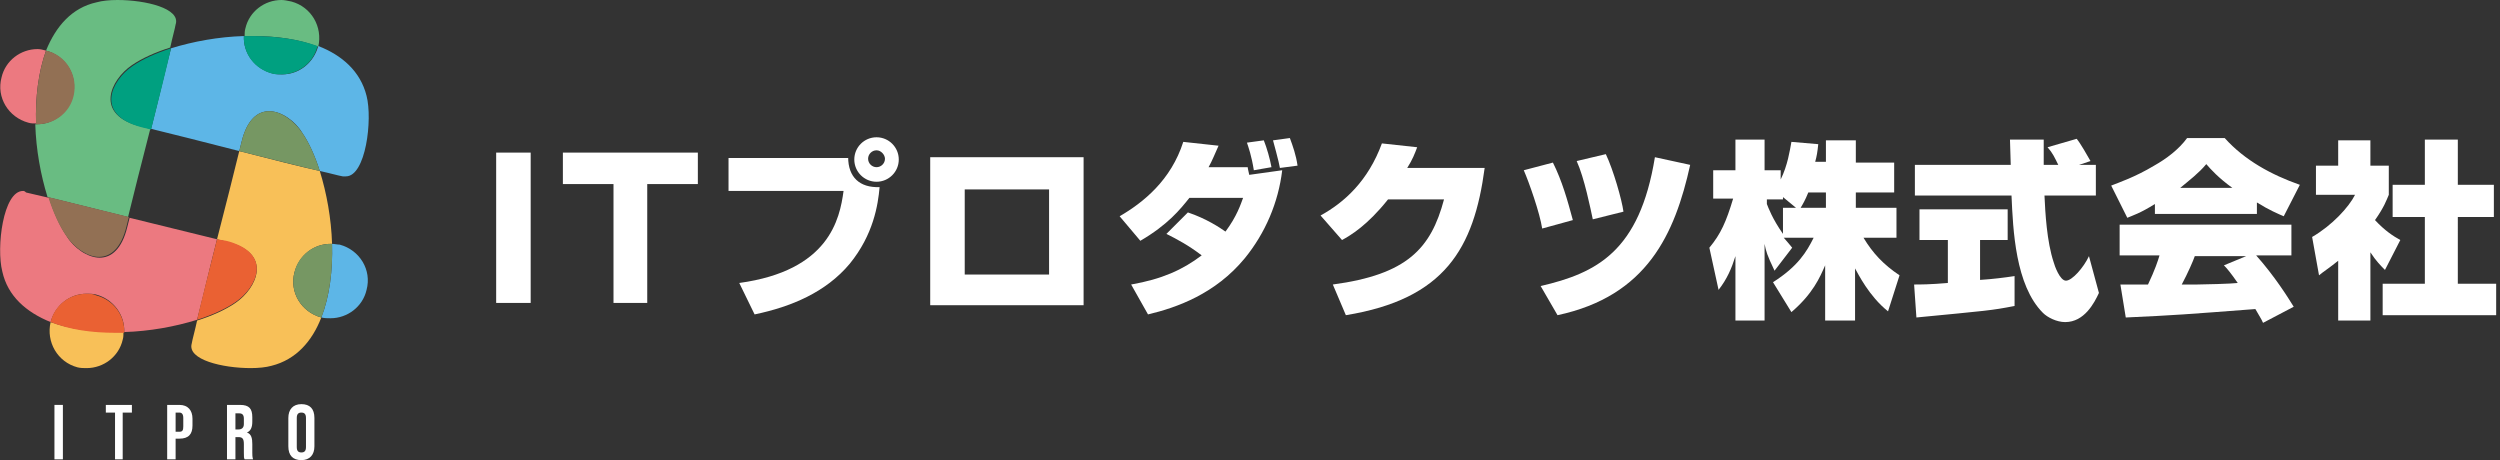
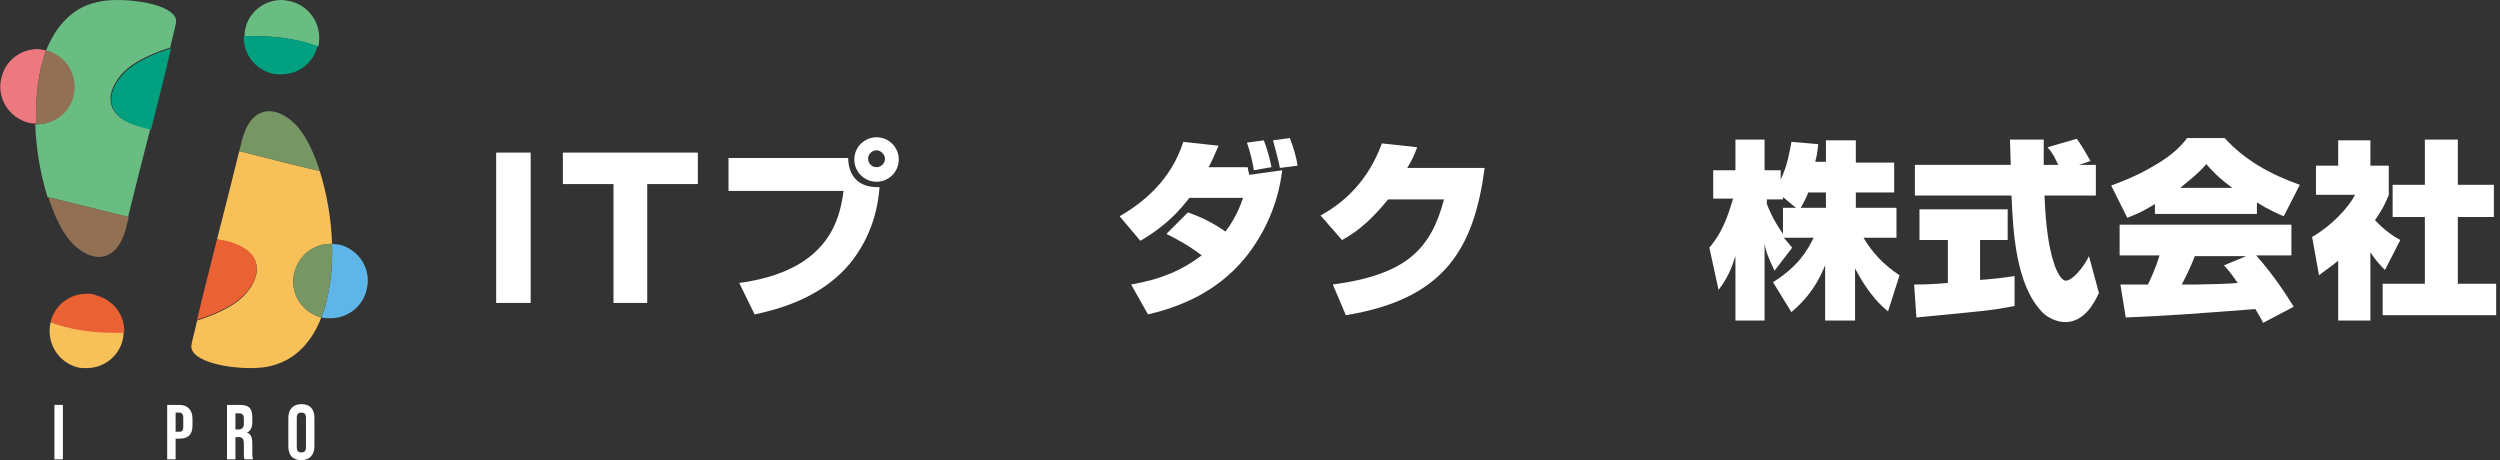
<svg xmlns="http://www.w3.org/2000/svg" version="1.1" id="レイヤー_1" x="0px" y="0px" viewBox="0 0 326 60" style="enable-background:new 0 0 326 60;" xml:space="preserve">
  <rect x="0" y="0" width="326" height="60" fill="#333333" stroke="none" />
  <style type="text/css">
	.st0{fill:#FFFFFF;}
	.st1{fill:#5DB6E7;}
	.st2{fill:#69BC82;}
	.st3{fill:#00A080;}
	.st4{fill:#EC7980;}
	.st5{fill:#927054;}
	.st6{fill:#F8C058;}
	.st7{fill:#EA6133;}
	.st8{fill:#769763;}
</style>
  <g>
    <g>
      <g>
        <path class="st0" d="M7.1,52.8h1.1v7.1H7.1V52.8z" />
-         <path class="st0" d="M13.8,52.8h3.4v1h-1.2v6.1H15v-6.1h-1.2V52.8z" />
        <path class="st0" d="M25.1,54.6v0.9c0,1.1-0.5,1.7-1.7,1.7h-0.5v2.7h-1.1v-7.1h1.6C24.5,52.8,25.1,53.5,25.1,54.6z M22.9,53.9     v2.4h0.5c0.4,0,0.5-0.2,0.5-0.7v-1.1c0-0.5-0.2-0.7-0.5-0.7H22.9z" />
        <path class="st0" d="M31.9,59.9c-0.1-0.2-0.1-0.3-0.1-0.9v-1.1c0-0.7-0.2-0.9-0.7-0.9h-0.4v2.9h-1.1v-7.1h1.7     c1.2,0,1.6,0.5,1.6,1.6V55c0,0.7-0.2,1.2-0.7,1.4v0c0.6,0.2,0.7,0.8,0.7,1.5v1.1c0,0.3,0,0.6,0.1,0.9H31.9z M30.7,53.9V56h0.4     c0.4,0,0.7-0.2,0.7-0.7v-0.7c0-0.5-0.2-0.7-0.6-0.7H30.7z" />
        <path class="st0" d="M37.6,54.5c0-1.1,0.6-1.8,1.7-1.8c1.1,0,1.7,0.6,1.7,1.8v3.7c0,1.1-0.6,1.8-1.7,1.8c-1.1,0-1.7-0.6-1.7-1.8     V54.5z M38.7,58.3c0,0.5,0.2,0.7,0.6,0.7s0.6-0.2,0.6-0.7v-3.8c0-0.5-0.2-0.7-0.6-0.7s-0.6,0.2-0.6,0.7V58.3z" />
      </g>
      <g>
-         <path class="st1" d="M31.8,4.7c-3.3,0.1-6.6,0.7-9.5,1.6c-0.7,2.7-1.6,6.6-2.6,10.5c2.9,0.7,7.2,1.8,11.5,2.9     c0.1-0.4,0.2-0.8,0.3-1.2c0.7-2.9,2.1-4,3.6-4c1.6,0,3.4,1.3,4.3,2.8c0.9,1.3,1.7,3.1,2.3,5c1.4,0.3,2.4,0.6,3,0.7     c0.1,0,0.2,0,0.4,0c2.6,0,3.5-7.4,2.7-10.5c-0.8-3.2-3.2-5.3-6.3-6.5c0,0,0,0,0,0c-0.6,2.2-2.5,3.7-4.7,3.7c-0.4,0-0.8,0-1.2-0.1     C33.2,9,31.7,6.9,31.8,4.7" />
        <path class="st2" d="M36.7,0c-2.2,0-4.2,1.5-4.7,3.7c-0.1,0.3-0.1,0.7-0.1,1c0.4,0,0.7,0,1.1,0c3,0,6,0.4,8.5,1.4     c0.6-2.6-0.9-5.2-3.5-5.9C37.5,0.1,37.1,0,36.7,0" />
        <path class="st3" d="M32.9,4.7c-0.4,0-0.7,0-1.1,0c-0.1,2.3,1.4,4.3,3.7,4.9c0.4,0.1,0.8,0.1,1.2,0.1c2.2,0,4.2-1.5,4.7-3.7     c0,0,0,0,0,0C38.9,5.1,36,4.7,32.9,4.7" />
        <path class="st2" d="M15.3,0c-1,0-2,0.1-2.7,0.3C9.4,1,7.3,3.4,6,6.6c0,0,0,0,0,0c2.6,0.7,4.2,3.3,3.5,5.9     c-0.6,2.2-2.5,3.7-4.7,3.7c-0.1,0-0.1,0-0.2,0c0.1,3.3,0.7,6.6,1.6,9.5l10.5,2.6c0.7-2.9,1.8-7.2,2.9-11.5     c-0.4-0.1-0.8-0.2-1.2-0.3c-6.2-1.5-4-6.1-1.2-8c1.3-0.9,3.1-1.7,5-2.3c0.3-1.4,0.6-2.4,0.7-3C23.6,1.1,19,0,15.3,0" />
        <path class="st3" d="M22.3,6.3c-1.9,0.6-3.7,1.4-5,2.3c-2.8,1.9-5,6.4,1.2,8c0.4,0.1,0.8,0.2,1.2,0.3C20.7,12.9,21.7,9,22.3,6.3" />
        <path class="st4" d="M4.9,6.4c-2.2,0-4.2,1.5-4.7,3.7c-0.7,2.6,0.9,5.2,3.5,5.9c0.3,0.1,0.7,0.1,1,0.1C4.6,12.7,5,9.4,6,6.6     C5.6,6.5,5.3,6.4,4.9,6.4" />
        <path class="st5" d="M6,6.6C5,9.4,4.6,12.7,4.7,16.2c0.1,0,0.1,0,0.2,0c2.2,0,4.2-1.5,4.7-3.7C10.2,9.9,8.7,7.2,6,6.6     C6,6.6,6,6.6,6,6.6" />
-         <path class="st4" d="M3,24.9c-2.6,0-3.5,7.4-2.7,10.5C1,38.6,3.4,40.7,6.6,42c0,0,0,0,0,0c0.6-2.2,2.5-3.7,4.7-3.7     c0.4,0,0.8,0,1.2,0.1c2.3,0.6,3.8,2.7,3.7,4.9c3.3-0.1,6.6-0.7,9.5-1.6c0.7-2.7,1.6-6.6,2.6-10.5l0,0l-5.7-1.4l-5.7-1.4     c-0.1,0.4-0.2,0.8-0.3,1.2c-0.7,2.9-2.1,4-3.6,4c-1.6,0-3.4-1.3-4.3-2.8c-0.9-1.3-1.7-3.1-2.3-5l-3-0.7C3.2,24.9,3.1,24.9,3,24.9     " />
        <path class="st5" d="M6.3,25.7c0.6,1.9,1.4,3.7,2.3,5c1,1.5,2.7,2.8,4.3,2.8c1.5,0,2.9-1.1,3.6-4c0.1-0.4,0.2-0.8,0.3-1.2     L6.3,25.7" />
        <path class="st6" d="M6.6,42c-0.6,2.6,0.9,5.2,3.5,5.9c0.4,0.1,0.8,0.1,1.2,0.1c2.2,0,4.2-1.5,4.7-3.7c0.1-0.3,0.1-0.7,0.1-1     c-0.4,0-0.7,0-1.1,0C12,43.3,9.1,42.9,6.6,42" />
        <path class="st7" d="M11.3,38.3c-2.2,0-4.2,1.5-4.7,3.7c0,0,0,0,0,0c2.5,1,5.4,1.4,8.5,1.4c0.4,0,0.7,0,1.1,0     c0.1-2.3-1.4-4.3-3.7-4.9C12.1,38.3,11.7,38.3,11.3,38.3" />
        <path class="st6" d="M31.2,19.7c-0.7,2.9-1.8,7.2-2.9,11.5l1.2,0.3c6.2,1.5,4,6.1,1.2,8c-1.3,0.9-3.1,1.7-5,2.3     c-0.3,1.4-0.6,2.4-0.7,3C24.4,46.9,29,48,32.7,48c1,0,2-0.1,2.7-0.3c3.2-0.8,5.3-3.2,6.5-6.3c0,0,0,0,0,0     c-2.6-0.7-4.2-3.3-3.5-5.9c0.6-2.2,2.5-3.7,4.7-3.7c0.1,0,0.1,0,0.2,0c-0.1-3.3-0.7-6.6-1.6-9.5C39,21.7,35.1,20.7,31.2,19.7" />
        <path class="st8" d="M35.1,14.5c-1.5,0-2.9,1.1-3.6,4c-0.1,0.4-0.2,0.8-0.3,1.2c4,1,7.9,2,10.5,2.6c-0.6-1.9-1.4-3.7-2.3-5     C38.4,15.8,36.7,14.5,35.1,14.5" />
        <path class="st7" d="M28.3,31.2c-1,4-2,7.9-2.6,10.5c1.9-0.6,3.7-1.4,5-2.3c2.8-1.9,5-6.4-1.2-8L28.3,31.2" />
        <path class="st1" d="M43.3,31.8c0.1,3.4-0.3,6.8-1.4,9.6c0.4,0.1,0.8,0.1,1.2,0.1c2.2,0,4.2-1.5,4.7-3.7c0.7-2.6-0.9-5.2-3.5-5.9     C44,31.9,43.6,31.8,43.3,31.8" />
        <path class="st8" d="M43.1,31.8c-2.2,0-4.2,1.5-4.7,3.7c-0.7,2.6,0.9,5.2,3.5,5.9c0,0,0,0,0,0c1.1-2.8,1.5-6.2,1.4-9.6     C43.3,31.8,43.2,31.8,43.1,31.8" />
      </g>
    </g>
    <g>
      <path class="st0" d="M69.2,19.9v19.6h-4.5V19.9H69.2z" />
      <path class="st0" d="M84.4,24v15.5H80V24h-6.6v-4.1H91V24H84.4z" />
      <path class="st0" d="M110.6,20.5c0,2.6,1.5,4,4.1,3.9c-0.2,2.3-0.8,6.2-3.9,10c-3.1,3.7-7.6,5.6-12.4,6.6l-2-4.1    c11.7-1.6,13.1-8.3,13.6-12H95v-4.3H110.6z M114.3,23.7c-1.6,0-2.9-1.3-2.9-2.9s1.3-2.9,2.9-2.9c1.6,0,2.9,1.3,2.9,2.9    S115.9,23.7,114.3,23.7z M114.3,19.6c-0.6,0-1.1,0.5-1.1,1.1c0,0.6,0.5,1.1,1.1,1.1c0.6,0,1.1-0.5,1.1-1.1    C115.4,20.2,114.9,19.6,114.3,19.6z" />
-       <path class="st0" d="M141.3,20.5v19.3h-20V20.5H141.3z M136.8,24.7h-11v11.1h11V24.7z" />
      <path class="st0" d="M154.9,27.7c2.4,0.8,4.2,2,4.9,2.5c1.5-2,2-3.6,2.3-4.4h-7c-1.2,1.5-2.8,3.5-6.4,5.6l-2.7-3.2    c3.1-1.8,6.7-4.7,8.3-9.7l4.6,0.5c-0.5,1.1-0.8,1.9-1.3,2.8h5.1c0,0.2,0.2,0.9,0.2,1l4.3-0.6c-0.5,4.2-2.2,8.2-4.9,11.5    c-3.8,4.6-8.8,6.4-12.6,7.3l-2.2-3.9c4-0.7,6.7-1.9,9.2-3.8c-1.7-1.3-3.2-2.1-4.6-2.8L154.9,27.7z M163.5,22.2    c-0.3-1.9-0.7-3-0.9-3.6l2.2-0.3c0.4,1,0.8,2.4,1,3.5L163.5,22.2z M166.9,21.9c-0.1-0.7-0.9-3.6-0.9-3.6l2.2-0.3    c0.4,1.1,0.8,2.2,1,3.6L166.9,21.9z" />
      <path class="st0" d="M193.6,21.9c-1.4,10.5-5.2,17.1-18.1,19.2l-1.7-4c9.7-1.3,12.8-4.7,14.5-11.1h-7.3c-2.7,3.4-4.9,4.7-6,5.3    l-2.8-3.2c3.1-1.7,6.2-4.5,8-9.4l4.6,0.5c-0.3,0.8-0.6,1.6-1.3,2.7H193.6z" />
-       <path class="st0" d="M201.1,29.8c-0.3-2-1.7-6-2.4-7.6l3.8-1c1.2,2.4,1.9,4.9,2.6,7.5L201.1,29.8z M200.9,37.3    c7.3-1.7,12.9-4.5,14.9-16.8l4.6,1c-2,9-5.6,17.1-17.3,19.6L200.9,37.3z M207.7,28.6c-0.3-1.4-1.1-5.4-2.1-7.6l3.8-0.9    c1,2.1,2.1,6,2.3,7.5L207.7,28.6z" />
      <path class="st0" d="M238.1,21.2v-2.9h3.9v2.9h5v3.9h-5v2h5.3V31H243c1.2,2,2.6,3.5,4.7,4.9l-1.5,4.7c-2.5-2-3.9-4.9-4.3-5.6v6.8    h-3.9v-7.2c-0.7,1.6-1.6,3.7-4.4,6.1l-2.4-3.9c3.3-2.1,4.4-4,5.3-5.8h-3.9c0.5,0.6,0.8,0.9,1.1,1.3l-2.3,3c-1-2.1-1.1-2.5-1.3-3.5    v10h-3.8v-8.4c-0.5,1.6-1.1,3-2.2,4.4l-1.2-5.5c1.5-1.8,2.2-3.4,3.1-6.4h-2.6v-3.7h2.9v-4h3.8v4h2.1v1.2c0.9-1.8,1.2-3.8,1.4-4.9    l3.5,0.3c-0.1,1-0.2,1.6-0.4,2.3H238.1z M234.2,27.1l-1.7-1.4V26h-2.1v0.6c0.2,0.5,0.7,1.9,2.1,3.9v-3.4H234.2z M238.1,27.1v-2    h-2.3c-0.4,1-0.7,1.5-1,2H238.1z" />
      <path class="st0" d="M249.6,37.1c0.8,0,2.1,0,4.4-0.2v-5.6h-3.7v-4h11.5v4h-3.6v5.2c1.6-0.1,3.2-0.3,4.5-0.5l0,3.9    c-3.1,0.6-3.5,0.6-12.8,1.5L249.6,37.1z M271.1,21.5h2.2v4h-6.7c0.1,2.2,0.3,6,1.2,8.7c0.1,0.4,0.8,2.4,1.6,2.4    c0.8,0,2.3-1.7,3-3.2l1.3,4.8c-0.6,1.3-1.9,3.8-4.4,3.8c-1.1,0-2.3-0.6-2.9-1.2c-3.6-3.6-3.9-10.8-4.1-15.3h-12.6v-4h12.5    c0-0.5-0.1-2.8-0.1-3.3h4.4v3.3h1.9c-0.5-1-0.7-1.5-1.4-2.3l3.8-1.1c0.5,0.6,1.4,2.2,1.8,2.9L271.1,21.5z" />
      <path class="st0" d="M281,26.6c-1.9,1.2-2.9,1.5-3.6,1.8l-2.1-4.2c1-0.4,3.1-1.1,5.6-2.6c1.6-0.9,3.2-2.1,4.3-3.6h4.9    c2.6,2.9,6.1,4.8,9.8,6.1l-2.1,4.1c-0.7-0.3-1.9-0.8-3.5-1.8v1.5H281V26.6z M295.1,42.1c-0.2-0.5-0.5-0.9-1-1.8    c-9.2,0.7-10.3,0.8-16.9,1.1l-0.7-4.3c0.4,0,0.6,0,0.8,0c0.4,0,2.4,0,2.8,0c0.9-1.9,1.3-3.1,1.5-3.8h-5.2v-4h22.4v4h-4.6    c2.4,2.7,4.1,5.4,4.9,6.7L295.1,42.1z M291.1,24.5c-1.8-1.3-2.8-2.4-3.4-3.1c-1,1.2-2.2,2.1-3.4,3.1H291.1z M292.9,33.4h-6.7    c-0.2,0.6-0.9,2.2-1.7,3.7c1.5,0,1.6,0,2,0c0.8,0,4.6-0.1,5.3-0.2c-0.9-1.3-1.4-1.9-1.8-2.3L292.9,33.4z" />
      <path class="st0" d="M309.1,41.8h-4.2V34c-1.1,0.9-1.9,1.4-2.5,1.9l-0.9-5c2.6-1.5,4.8-3.9,5.6-5.5H302v-3.8h2.9v-3.3h4.2v3.3h2.4    v3.8c-0.3,0.7-0.6,1.6-1.8,3.3c1.3,1.4,2.4,2.1,3.3,2.6l-2,3.9c-0.5-0.5-1.2-1.2-1.9-2.3V41.8z M316.2,18.2h4.3v5.9h4.7v4.2h-4.7    V37h5v4.1h-14.8V37h5.5v-8.7h-4.2v-4.2h4.2V18.2z" />
    </g>
  </g>
</svg>